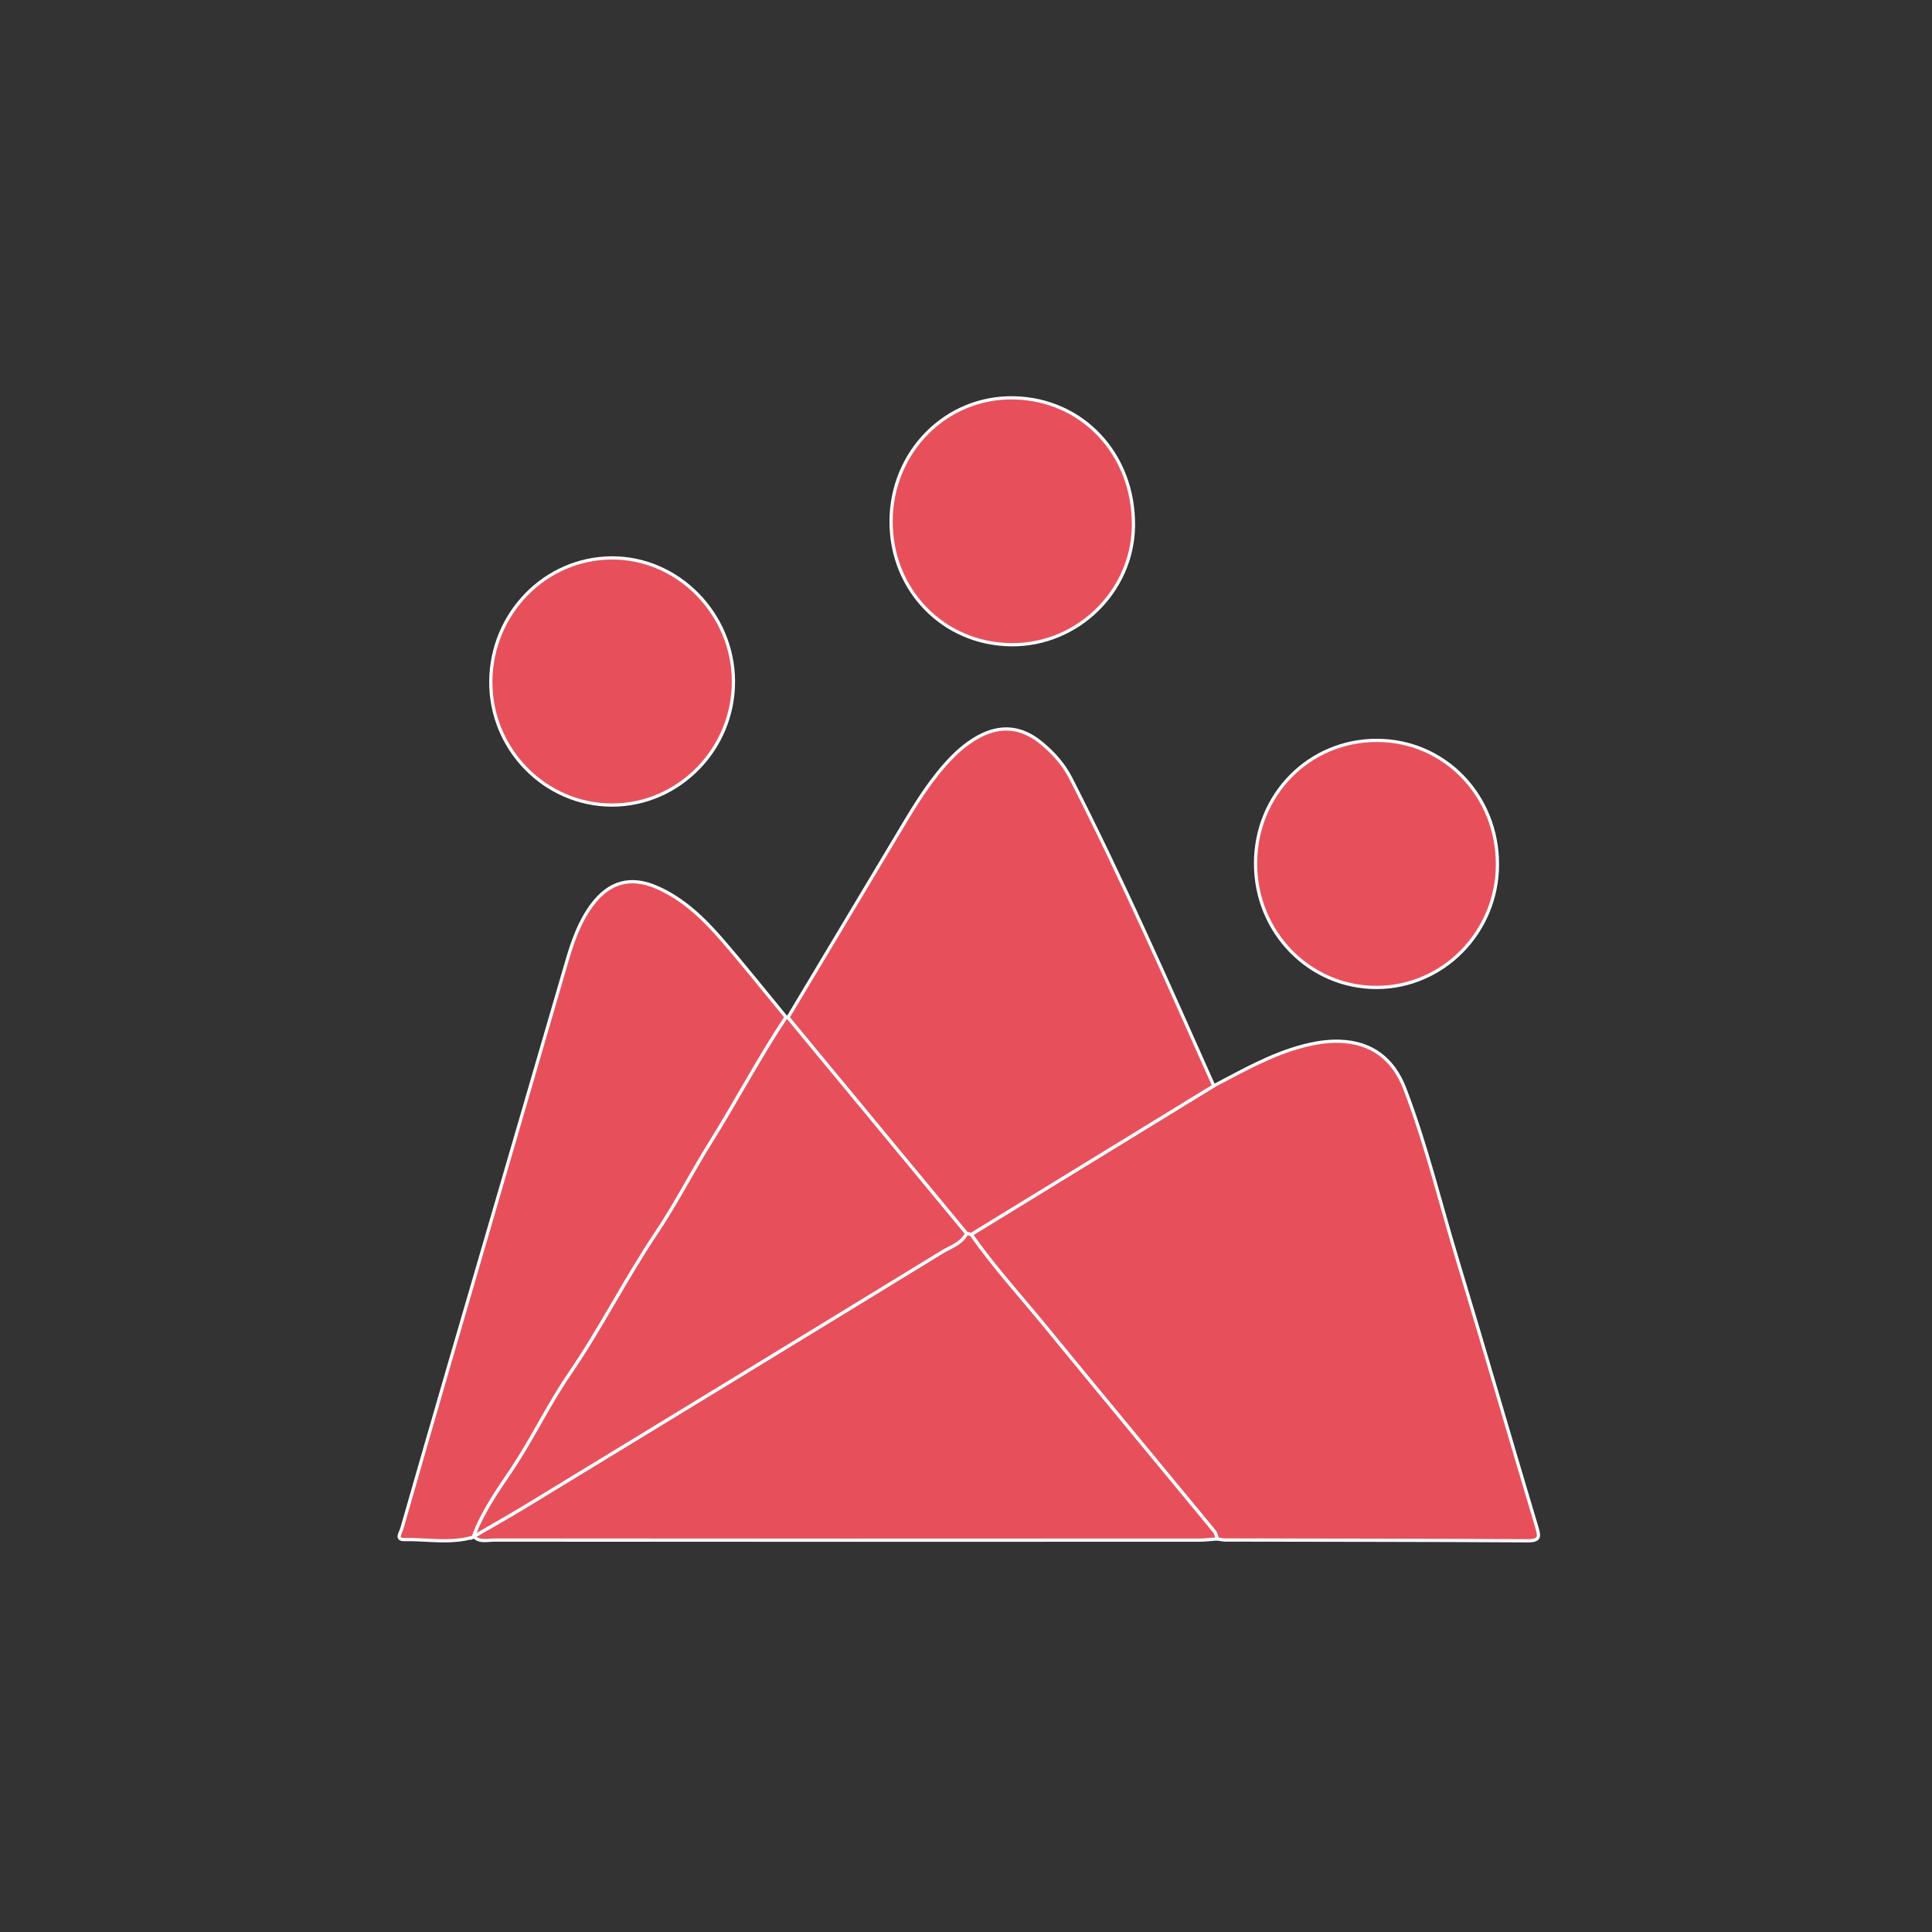
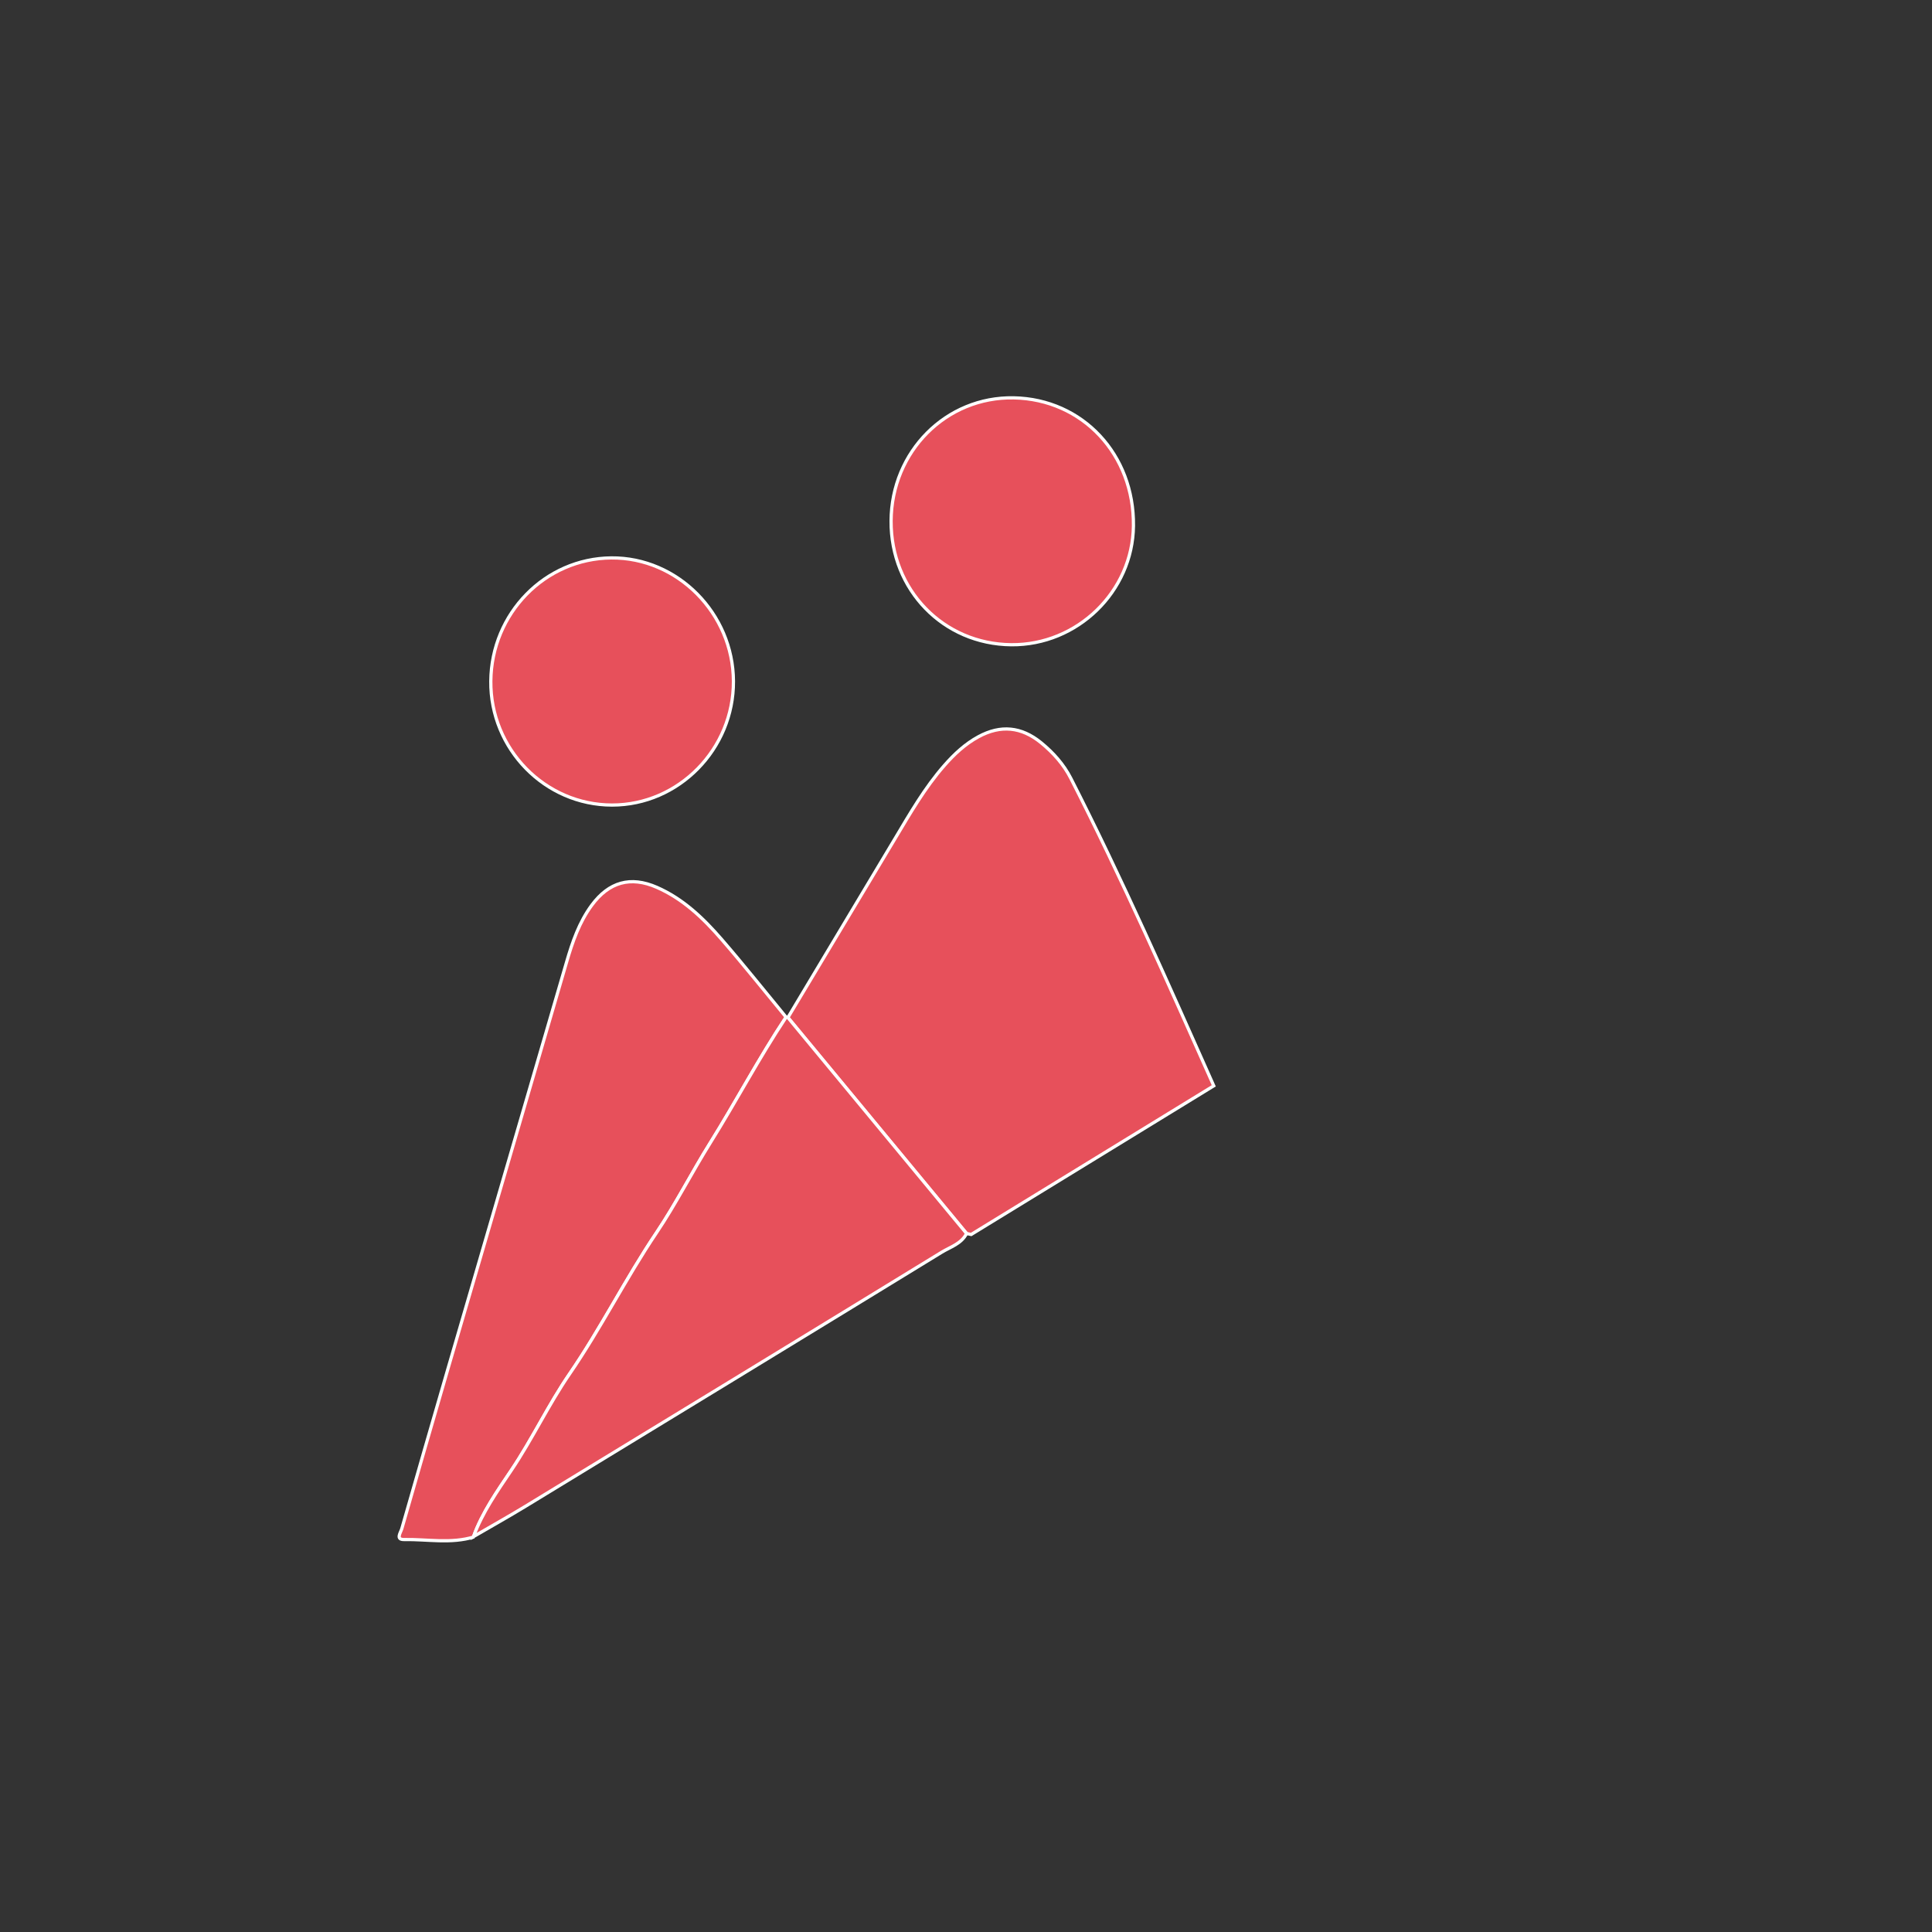
<svg xmlns="http://www.w3.org/2000/svg" version="1.1" id="Layer_1" x="0px" y="0px" width="600px" height="600px" viewBox="0 0 600 600" enable-background="new 0 0 600 600" xml:space="preserve">
  <rect x="0" y="0" width="600" height="600" fill="#333333" stroke="none" />
  <g>
-     <path fill-rule="evenodd" clip-rule="evenodd" fill="#E7505B" stroke="#FFFFFF" stroke-miterlimit="10" d="M376.943,337.209   c8.977-4.674,17.768-9.746,27.68-12.346c3.715-0.974,7.461-1.602,11.283-1.496c10.136,0.281,16.851,5.548,20.391,14.789   c6.606,17.242,10.918,35.205,16.251,52.847c8.365,27.675,16.387,55.454,24.68,83.15c0.915,3.056,1.105,4.377-2.854,4.354   c-31.299-0.185-62.599-0.175-93.898-0.244c-0.817-0.002-1.635-0.23-2.451-0.354c-0.279-0.765-0.377-1.679-0.864-2.271   c-17.586-21.36-35.267-42.642-52.799-64.046c-7.655-9.345-15.837-18.27-22.749-28.215   C326.723,367.988,351.833,352.599,376.943,337.209z" />
    <path fill-rule="evenodd" clip-rule="evenodd" fill="#E7505B" stroke="#FFFFFF" stroke-miterlimit="10" d="M376.943,337.209   c-25.11,15.39-50.221,30.779-75.334,46.168c-0.479-0.099-0.955-0.198-1.432-0.299c-18.496-22.357-36.992-44.715-55.487-67.072   c11.085-18.515,22.174-37.027,33.255-55.544c4.695-7.847,9.239-15.794,15.307-22.716c3.091-3.526,6.478-6.709,10.633-8.961   c6.885-3.731,13.315-3.107,19.412,1.859c3.789,3.086,7.045,6.734,9.244,11.042C348.51,272.981,362.653,305.131,376.943,337.209z" />
-     <path fill-rule="evenodd" clip-rule="evenodd" fill="#E7505B" stroke="#FFFFFF" stroke-miterlimit="10" d="M300.177,383.078   c0.477,0.101,0.954,0.2,1.432,0.299c6.914,9.945,15.096,18.87,22.751,28.215c17.532,21.404,35.213,42.686,52.799,64.046   c0.487,0.593,0.585,1.507,0.864,2.271c-1.814,0.137-3.627,0.393-5.441,0.393c-73.049,0.021-146.098,0.024-219.147-0.016   c-2.08-0.001-4.362,0.728-6.2-0.995c-0.001,0.001-0.173-0.099-0.173-0.099c5.422-3.154,10.902-6.214,16.259-9.477   c43.06-26.228,86.111-52.469,129.103-78.808C295.151,387.237,298.552,386.283,300.177,383.078z" />
    <path fill-rule="evenodd" clip-rule="evenodd" fill="#E7505B" stroke="#FFFFFF" stroke-miterlimit="10" d="M147.062,477.192   c0,0,0.171,0.1,0.173,0.099c-7.161,2.205-14.489,0.702-21.733,0.826c-2.727,0.047-1.059-2.179-0.72-3.363   c4.755-16.597,9.534-33.188,14.362-49.764c12.257-42.074,24.541-84.142,36.816-126.211c1.821-6.24,3.904-12.364,7.828-17.674   c5.31-7.186,12.002-9.109,20.174-5.545c8.13,3.546,14.415,9.558,20.105,16.119c6.865,7.917,13.389,16.129,20.061,24.213   c-8.406,12.653-15.484,26.107-23.516,38.98c-5.767,9.243-10.726,19.029-16.756,28.002c-9.576,14.25-17.236,29.621-26.925,43.747   c-6.63,9.666-11.61,20.293-18.161,30.027C154.395,463.149,149.792,469.683,147.062,477.192z" />
    <path fill-rule="evenodd" clip-rule="evenodd" fill="#E7505B" stroke="#FFFFFF" stroke-miterlimit="10" d="M147.062,477.192   c2.73-7.51,7.333-14.043,11.708-20.543c6.551-9.734,11.531-20.361,18.161-30.027c9.688-14.126,17.349-29.497,26.925-43.747   c6.03-8.973,10.989-18.759,16.756-28.002c8.032-12.873,15.11-26.327,23.516-38.98c0.204-0.043,0.392-0.006,0.563,0.113   c18.496,22.357,36.992,44.715,55.487,67.072c-1.625,3.205-5.026,4.159-7.753,5.83c-42.992,26.339-86.043,52.58-129.103,78.808   C157.964,470.979,152.484,474.038,147.062,477.192z" />
    <path fill-rule="evenodd" clip-rule="evenodd" fill="#E7505B" stroke="#FFFFFF" stroke-miterlimit="10" d="M314.059,200.228   c-21.093-0.194-37.434-17.017-37.324-38.425c0.111-21.604,17.1-38.659,38.102-38.249c21.379,0.417,37.416,17.575,37.164,39.763   C351.77,183.698,334.584,200.417,314.059,200.228z" />
-     <path fill-rule="evenodd" clip-rule="evenodd" fill="#E7505B" stroke="#FFFFFF" stroke-miterlimit="10" d="M389.92,268.157   c0.014-21.398,16.672-38.274,37.731-38.226c20.943,0.049,37.453,17.088,37.395,38.596c-0.057,20.973-16.902,38.098-37.513,38.135   C406.695,306.699,389.906,289.512,389.92,268.157z" />
    <path fill-rule="evenodd" clip-rule="evenodd" fill="#E7505B" stroke="#FFFFFF" stroke-miterlimit="10" d="M190.06,250.016   c-20.811-0.017-37.821-17.406-37.635-38.473c0.186-21.049,16.837-38.091,37.4-38.278c20.598-0.187,37.861,17.242,37.951,38.314   C227.865,232.624,210.783,250.033,190.06,250.016z" />
  </g>
</svg>